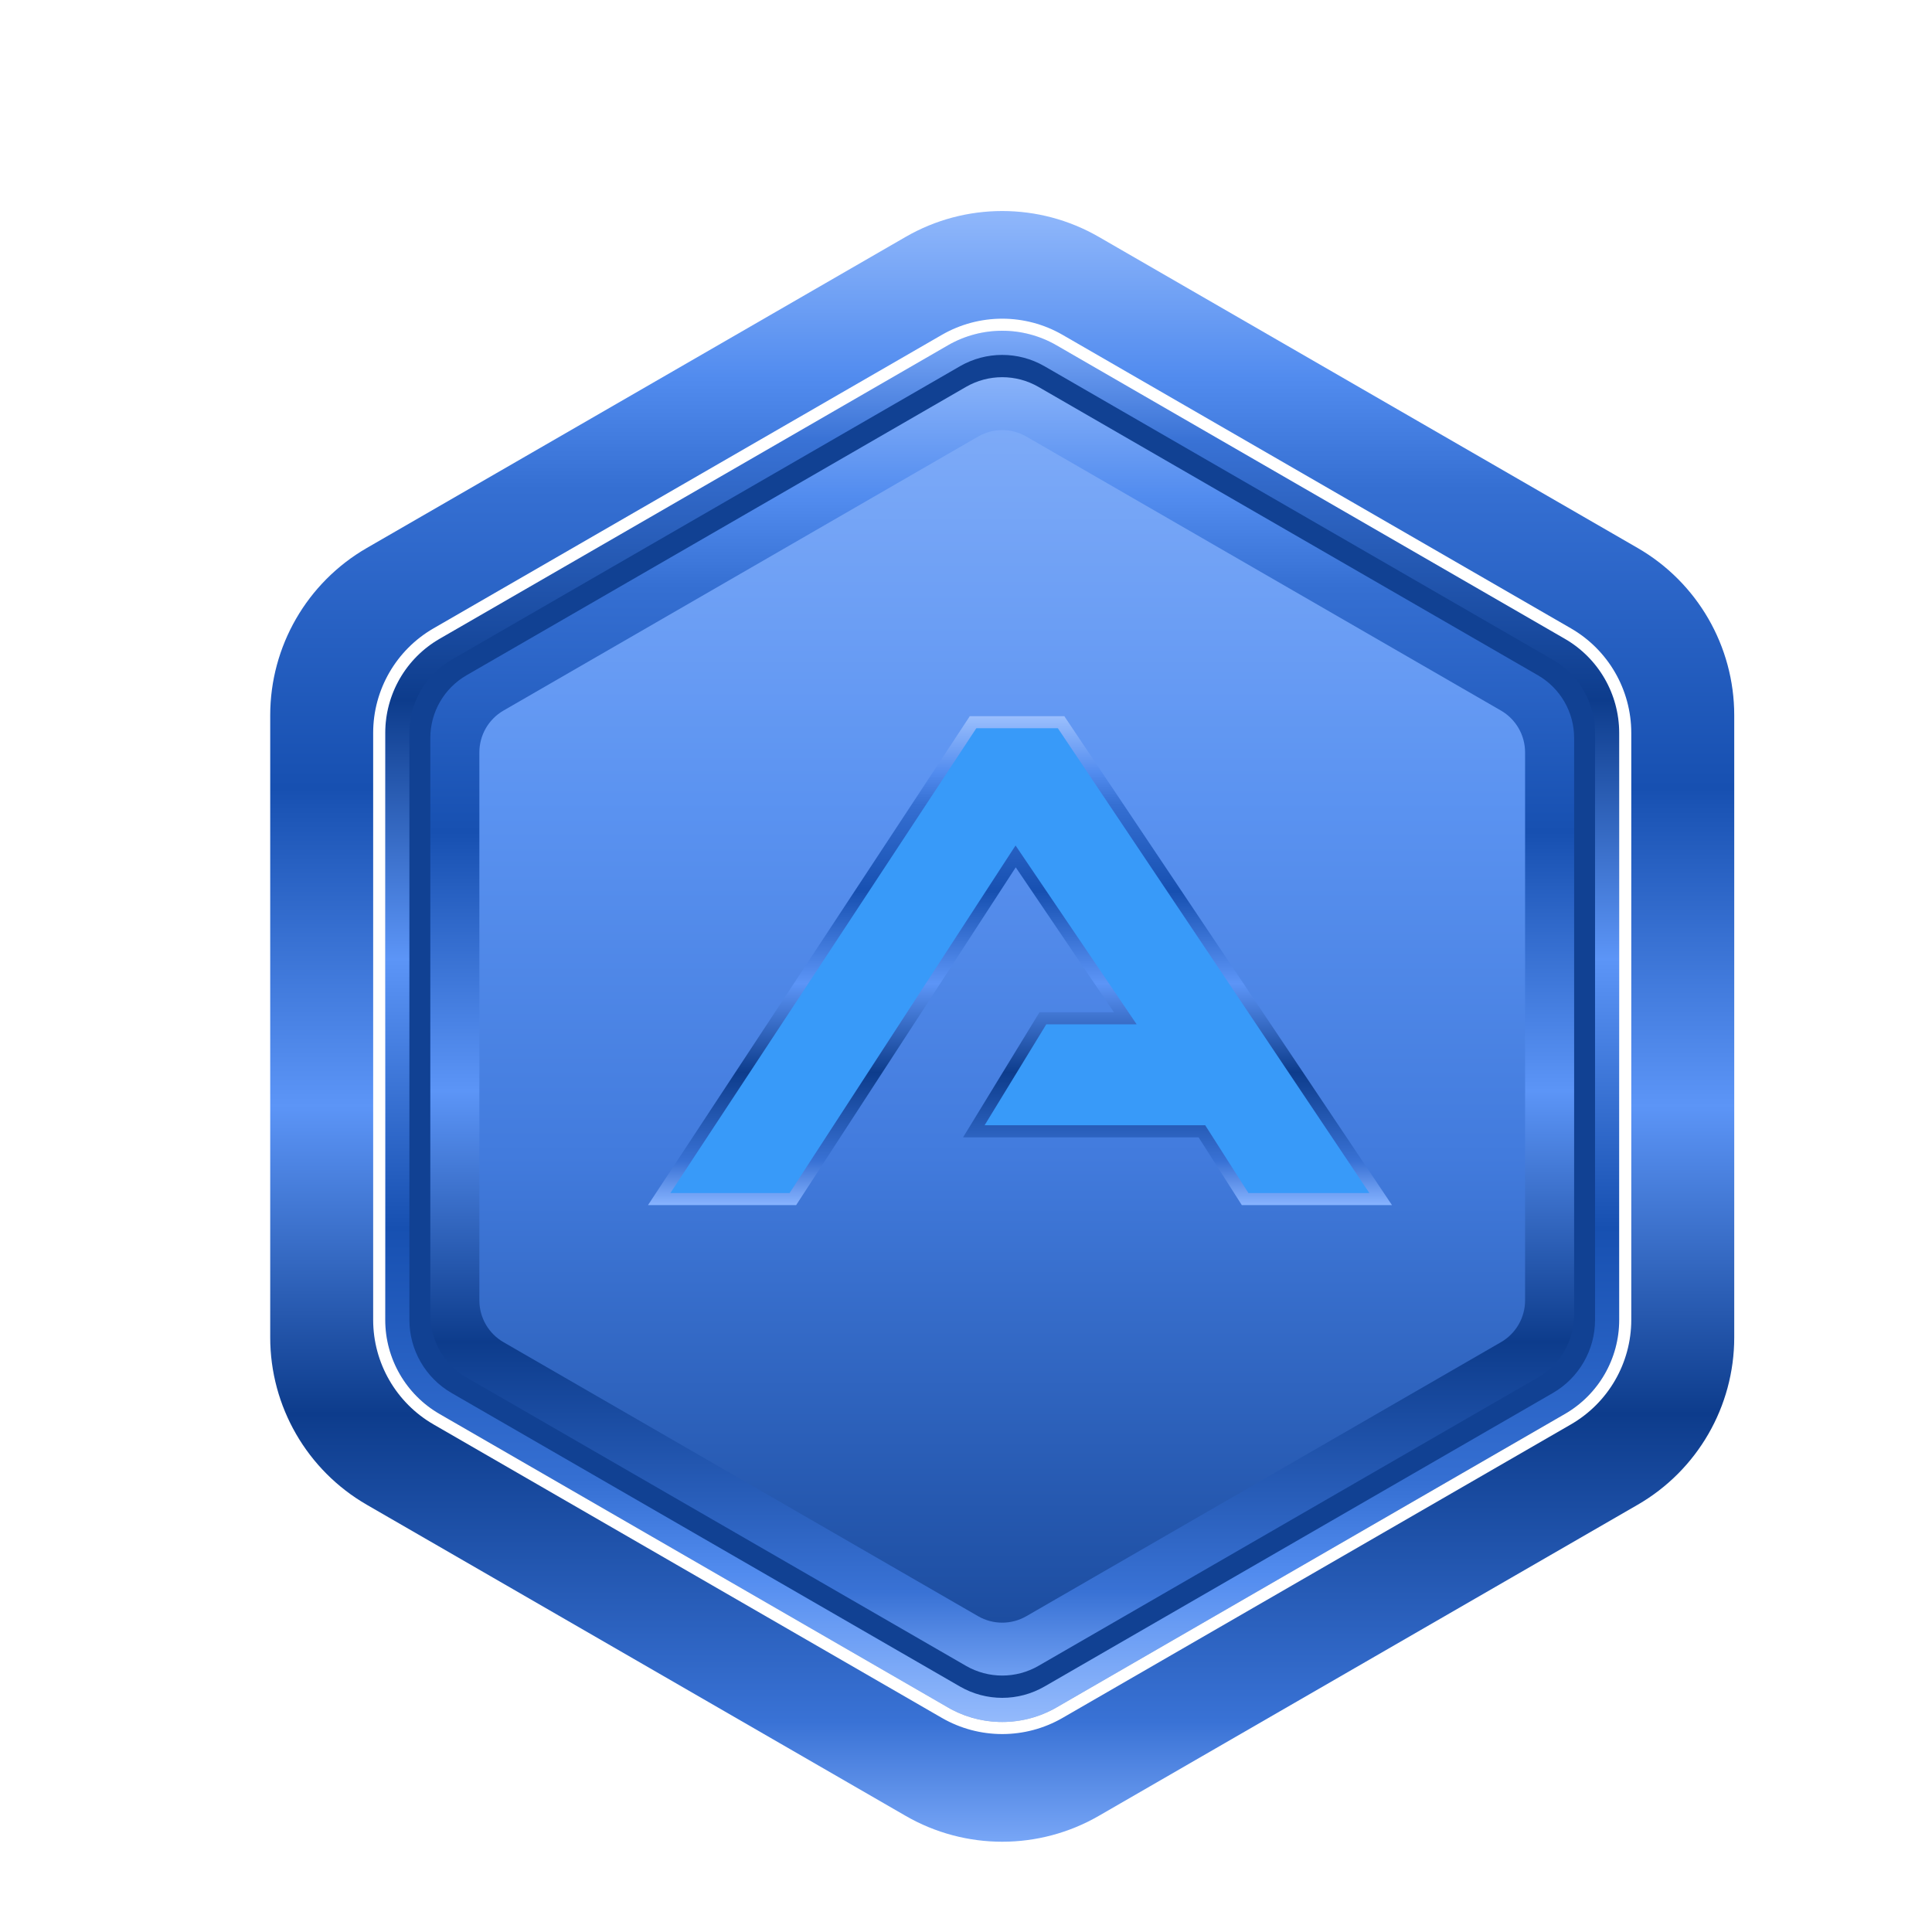
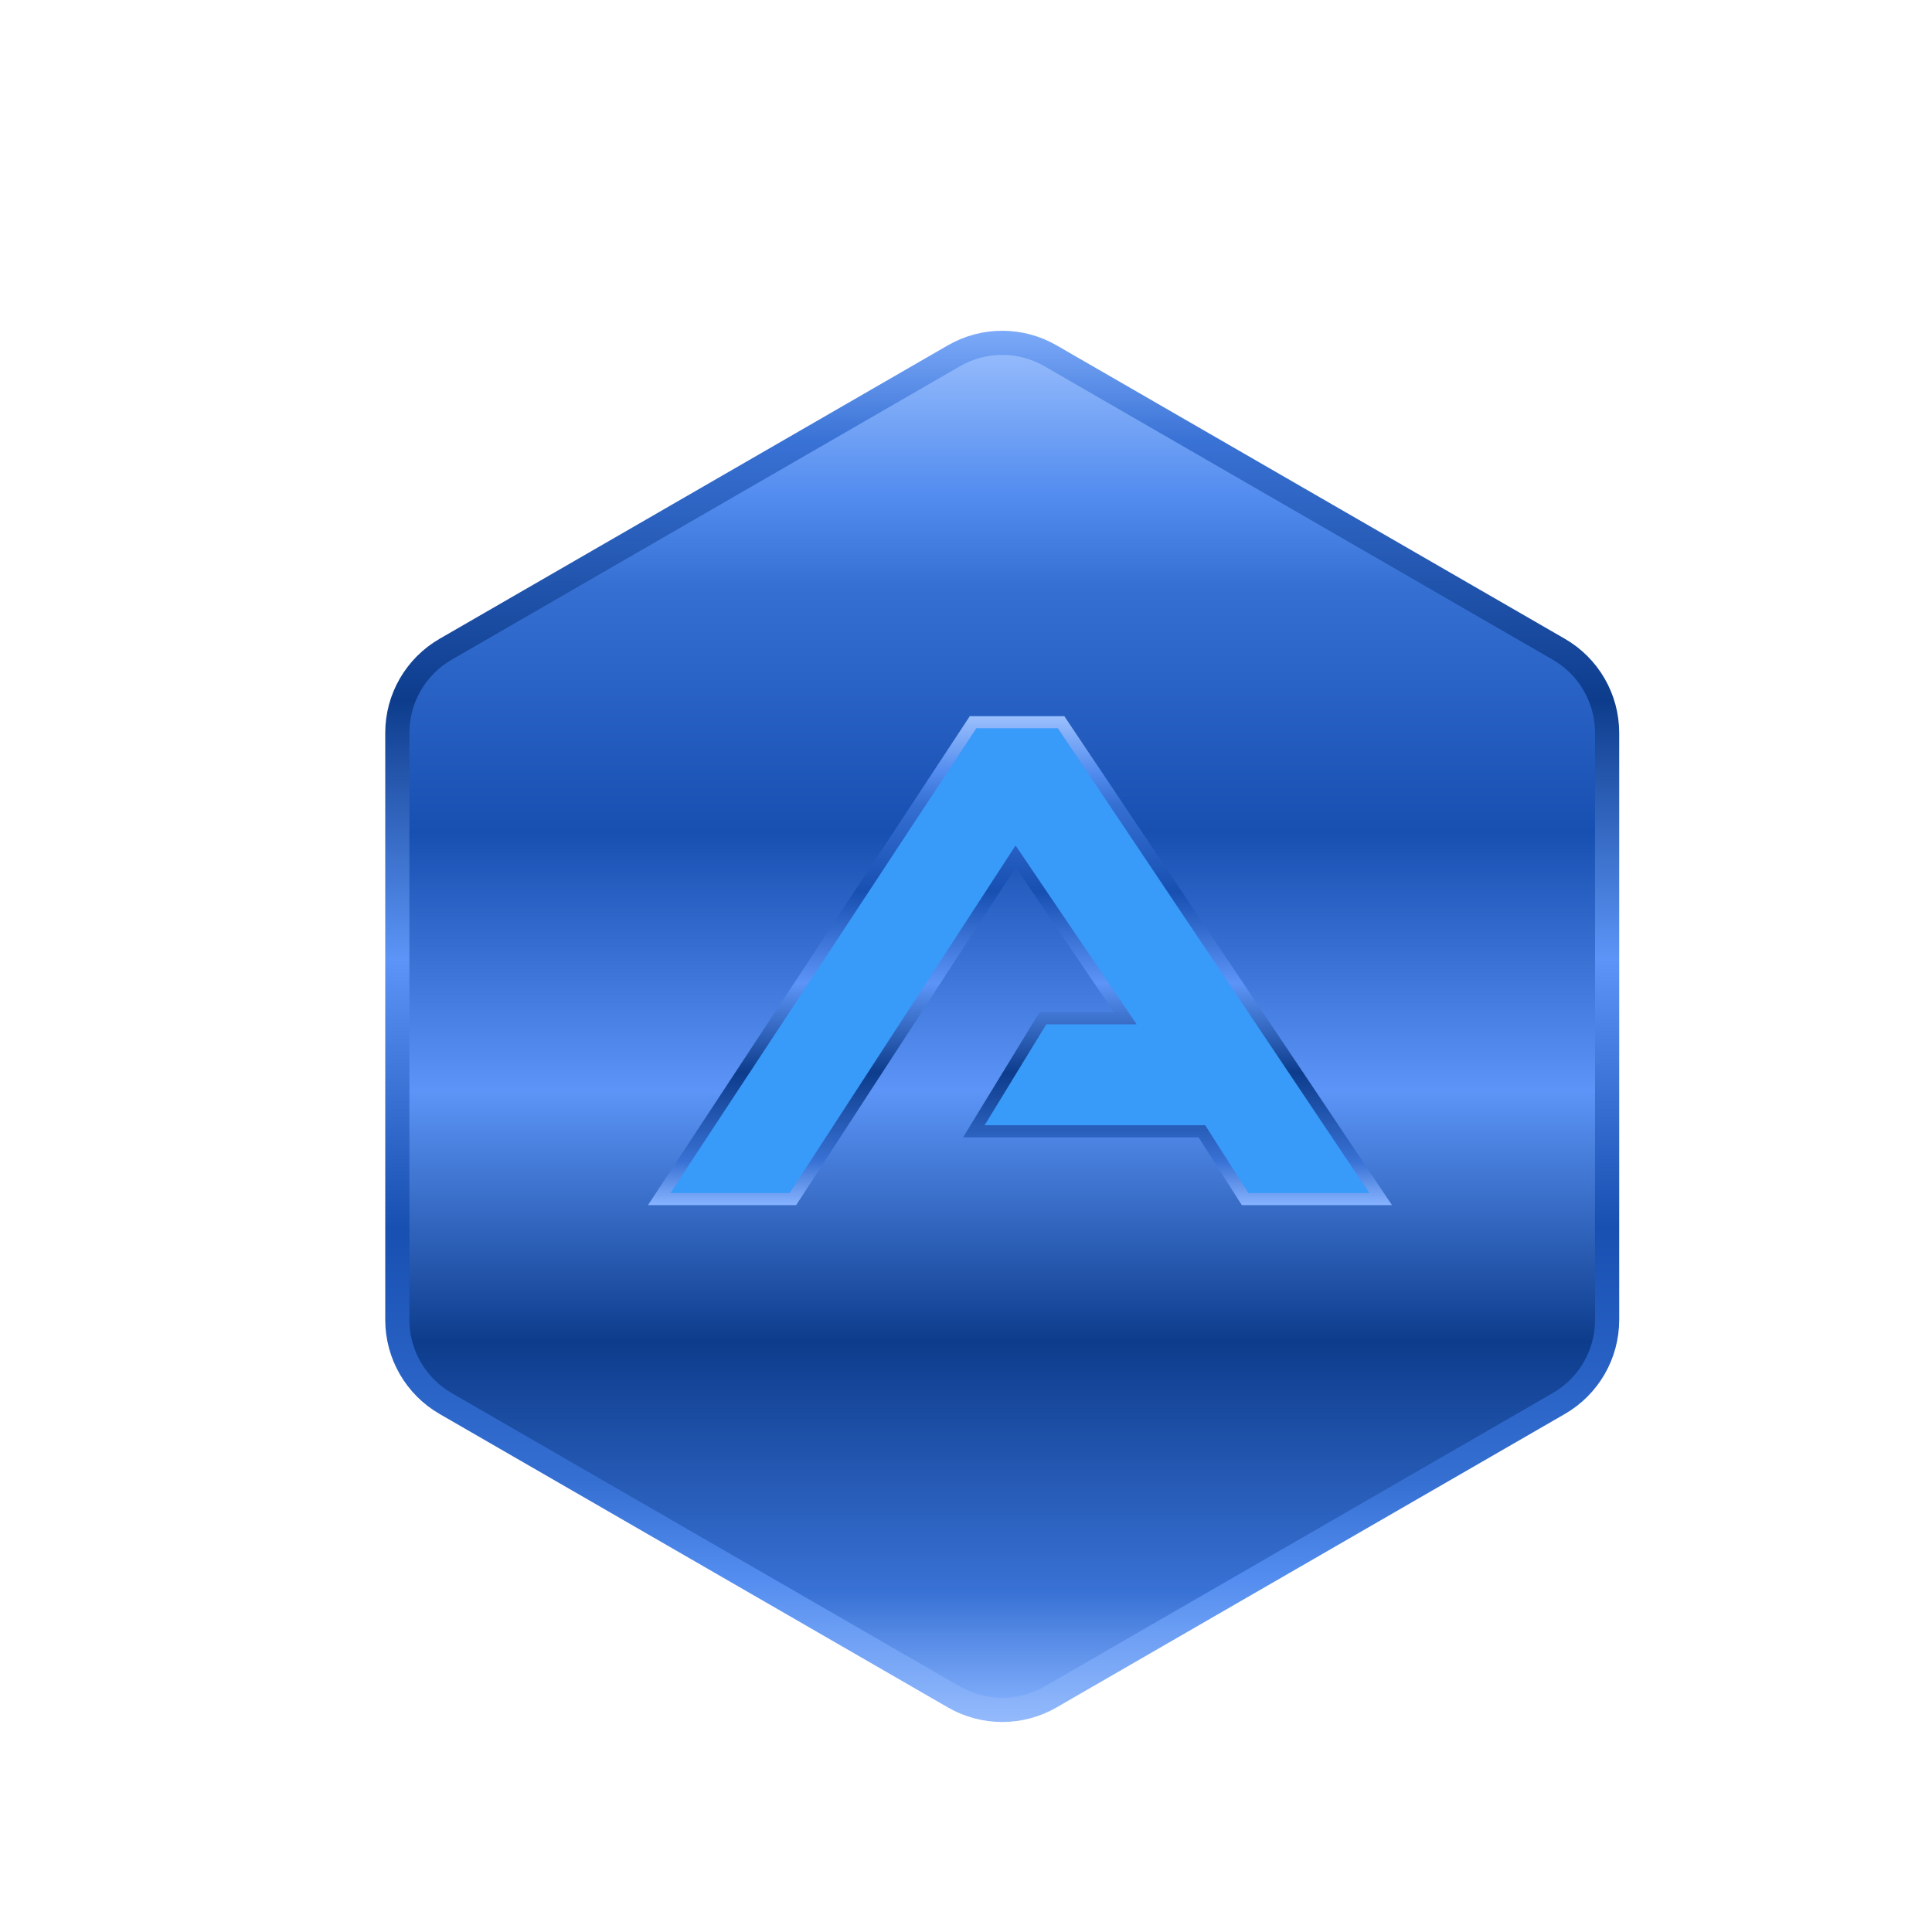
<svg xmlns="http://www.w3.org/2000/svg" width="160" height="160" viewBox="0 0 160 160" fill="none">
  <g filter="url(#filter0_d_58_887)">
-     <path d="M75 15.619C79.95 12.761 86.05 12.761 91 15.619L135.622 41.381C140.572 44.239 143.622 49.521 143.622 55.238V106.762C143.622 112.479 140.572 117.761 135.622 120.619L91 146.381C86.05 149.239 79.95 149.239 75 146.381L30.378 120.619C25.428 117.761 22.378 112.479 22.378 106.762V55.238C22.378 49.521 25.428 44.239 30.378 41.381L75 15.619Z" fill="url(#paint0_linear_58_887)" />
    <path d="M79 26.309C81.475 24.88 84.525 24.88 87 26.309L128.363 50.191C130.839 51.62 132.363 54.261 132.363 57.119V104.881C132.363 107.739 130.839 110.38 128.363 111.809L87 135.691C84.525 137.12 81.475 137.12 79 135.691L37.637 111.809C35.161 110.38 33.637 107.739 33.637 104.881V57.119C33.637 54.261 35.161 51.62 37.637 50.191L79 26.309Z" fill="url(#paint1_linear_58_887)" />
    <g style="mix-blend-mode:multiply">
-       <path d="M79.5 27.175C81.666 25.925 84.334 25.925 86.5 27.175L127.863 51.057C130.029 52.307 131.363 54.618 131.363 57.119V104.881C131.363 107.382 130.029 109.693 127.863 110.943L86.5 134.825C84.334 136.075 81.666 136.075 79.5 134.825L38.137 110.943C35.971 109.693 34.637 107.382 34.637 104.881V57.119C34.637 54.618 35.971 52.307 38.137 51.057L79.5 27.175Z" stroke="#114193" stroke-width="2" />
-     </g>
+       </g>
    <path d="M79 136.536C81.475 137.965 84.525 137.965 87 136.536L129.095 112.232C131.571 110.803 133.095 108.162 133.095 105.304V56.696C133.095 53.838 131.571 51.197 129.095 49.768L87 25.464C84.525 24.035 81.475 24.035 79 25.464L36.904 49.768C34.429 51.197 32.904 53.838 32.904 56.696V105.304C32.904 108.162 34.429 110.803 36.904 112.232L79 136.536Z" stroke="url(#paint2_linear_58_887)" stroke-width="2" />
    <g style="mix-blend-mode:soft-light">
-       <path d="M87.75 137.835C84.811 139.532 81.189 139.532 78.25 137.835L36.154 113.531C33.215 111.834 31.404 108.698 31.404 105.304V56.696C31.404 53.302 33.215 50.166 36.154 48.469L78.25 24.165C81.189 22.468 84.811 22.468 87.75 24.165L129.845 48.469C132.785 50.166 134.595 53.302 134.595 56.696V105.304C134.595 108.698 132.785 111.834 129.845 113.531L87.75 137.835Z" stroke="white" />
-     </g>
-     <path d="M81 32.155C82.238 31.44 83.762 31.44 85 32.155L124.301 54.845C125.539 55.56 126.301 56.88 126.301 58.309V103.691C126.301 105.12 125.539 106.44 124.301 107.155L85 129.845C83.762 130.56 82.238 130.56 81 129.845L41.699 107.155C40.461 106.44 39.699 105.12 39.699 103.691V58.309C39.699 56.88 40.461 55.56 41.699 54.845L81 32.155Z" fill="url(#paint3_linear_58_887)" />
+       </g>
    <path d="M83.701 67.555L65.663 95.302H54.592L80.585 55.809H87.874L114.342 95.302H103.116L99.684 89.921L99.537 89.69H99.263H80.649L86.368 80.329H92.248H93.19L92.662 79.549L84.534 67.548L84.112 66.924L83.701 67.555Z" fill="#389AF9" stroke="url(#paint4_linear_58_887)" />
  </g>
  <defs>
    <filter id="filter0_d_58_887" x="18.378" y="13.476" width="129.244" height="143.049" filterUnits="userSpaceOnUse" color-interpolation-filters="sRGB">
      <feFlood flood-opacity="0" result="BackgroundImageFix" />
      <feColorMatrix in="SourceAlpha" type="matrix" values="0 0 0 0 0 0 0 0 0 0 0 0 0 0 0 0 0 0 127 0" result="hardAlpha" />
      <feOffset dy="4" />
      <feGaussianBlur stdDeviation="2" />
      <feComposite in2="hardAlpha" operator="out" />
      <feColorMatrix type="matrix" values="0 0 0 0 0 0 0 0 0 0 0 0 0 0 0 0 0 0 0.25 0" />
      <feBlend mode="normal" in2="BackgroundImageFix" result="effect1_dropShadow_58_887" />
      <feBlend mode="normal" in="SourceGraphic" in2="effect1_dropShadow_58_887" result="shape" />
    </filter>
    <linearGradient id="paint0_linear_58_887" x1="83" y1="11" x2="83" y2="151" gradientUnits="userSpaceOnUse">
      <stop stop-color="#9BBFFD" />
      <stop offset="0.115" stop-color="#528CEF" />
      <stop offset="0.182" stop-color="#356FD2" />
      <stop offset="0.359" stop-color="#1750B1" />
      <stop offset="0.547" stop-color="#5C95F7" />
      <stop offset="0.729" stop-color="#0D3C8C" />
      <stop offset="0.911" stop-color="#3972D5" />
      <stop offset="1" stop-color="#87B3FF" />
    </linearGradient>
    <linearGradient id="paint1_linear_58_887" x1="83" y1="24" x2="83" y2="138" gradientUnits="userSpaceOnUse">
      <stop stop-color="#9BBFFD" />
      <stop offset="0.115" stop-color="#528CEF" />
      <stop offset="0.182" stop-color="#356FD2" />
      <stop offset="0.359" stop-color="#1750B1" />
      <stop offset="0.547" stop-color="#5C95F7" />
      <stop offset="0.729" stop-color="#0D3C8C" />
      <stop offset="0.911" stop-color="#3972D5" />
      <stop offset="1" stop-color="#87B3FF" />
    </linearGradient>
    <linearGradient id="paint2_linear_58_887" x1="83" y1="140" x2="83" y2="22" gradientUnits="userSpaceOnUse">
      <stop stop-color="#9BBFFD" />
      <stop offset="0.115" stop-color="#528CEF" />
      <stop offset="0.182" stop-color="#356FD2" />
      <stop offset="0.359" stop-color="#1750B1" />
      <stop offset="0.547" stop-color="#5C95F7" />
      <stop offset="0.729" stop-color="#0D3C8C" />
      <stop offset="0.911" stop-color="#3972D5" />
      <stop offset="1" stop-color="#87B3FF" />
    </linearGradient>
    <linearGradient id="paint3_linear_58_887" x1="83" y1="25" x2="83" y2="134.5" gradientUnits="userSpaceOnUse">
      <stop stop-color="#84AFF9" />
      <stop offset="0.339" stop-color="#5B93F1" />
      <stop offset="0.609" stop-color="#427BDD" />
      <stop offset="1" stop-color="#18489A" />
    </linearGradient>
    <linearGradient id="paint4_linear_58_887" x1="84.472" y1="55.309" x2="84.472" y2="95.802" gradientUnits="userSpaceOnUse">
      <stop stop-color="#9BBFFD" />
      <stop offset="0.115" stop-color="#528CEF" />
      <stop offset="0.182" stop-color="#356FD2" />
      <stop offset="0.359" stop-color="#1750B1" />
      <stop offset="0.547" stop-color="#5C95F7" />
      <stop offset="0.729" stop-color="#0D3C8C" />
      <stop offset="0.911" stop-color="#3972D5" />
      <stop offset="1" stop-color="#87B3FF" />
    </linearGradient>
  </defs>
</svg>